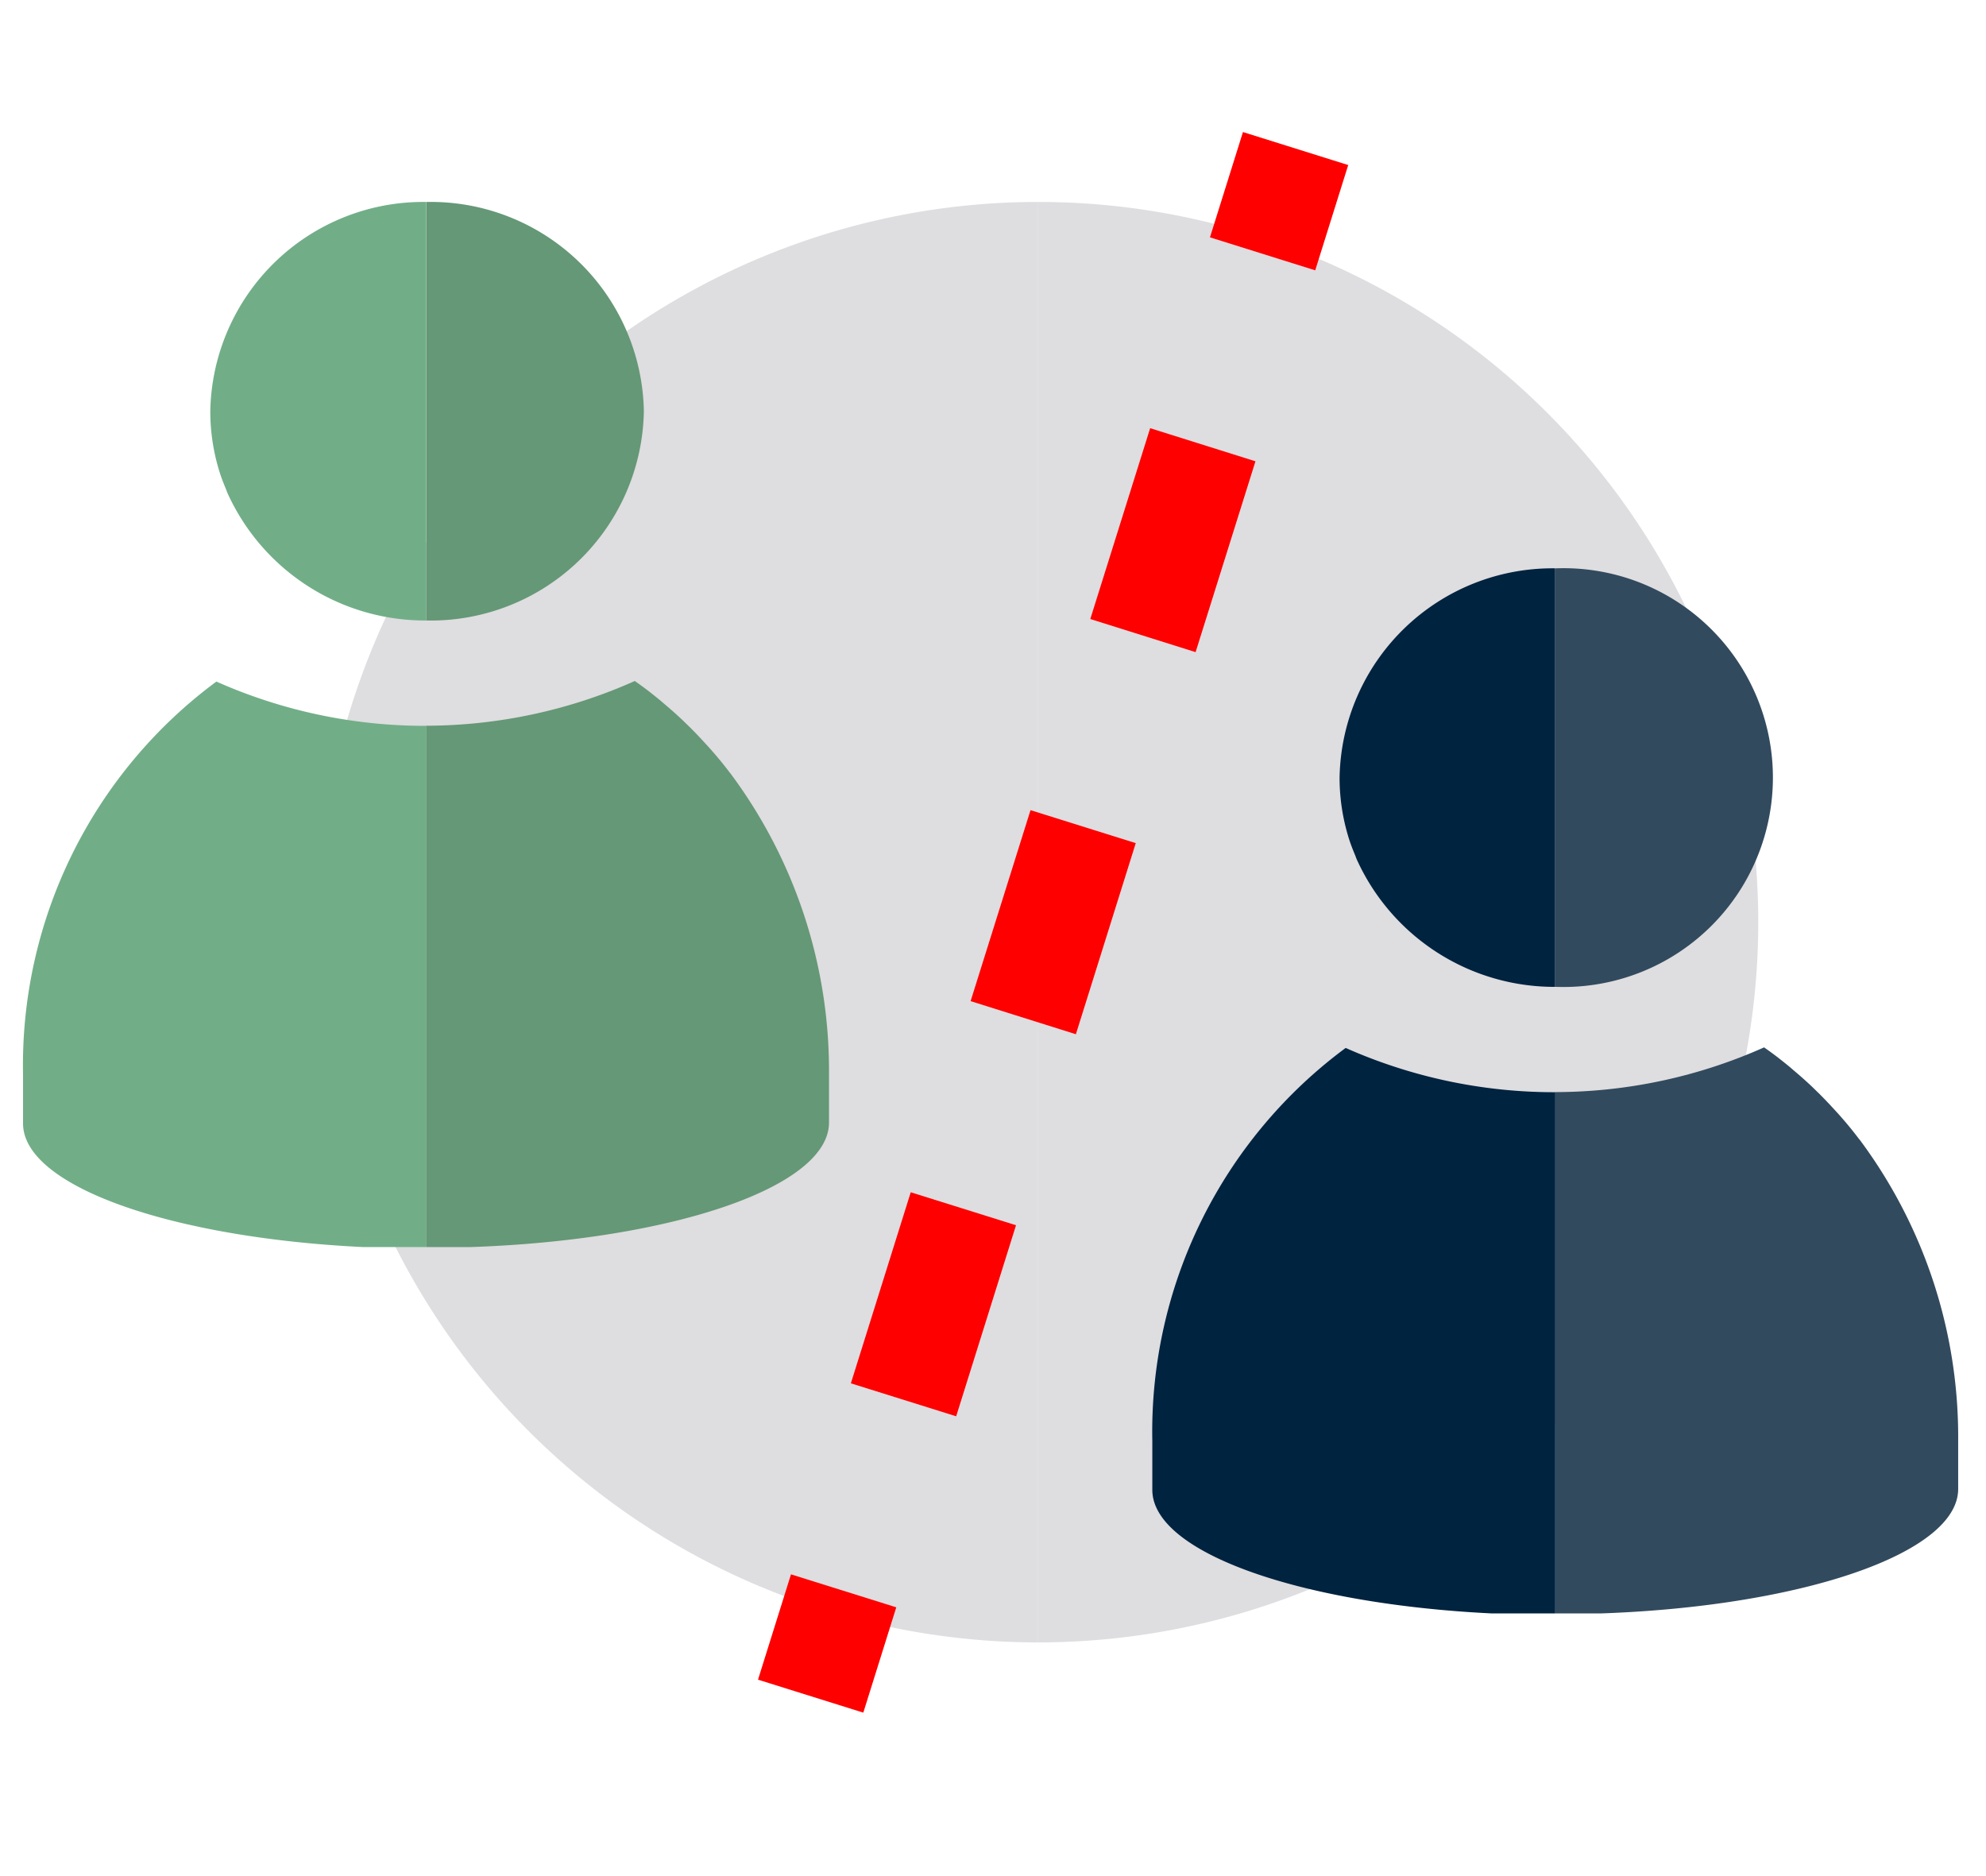
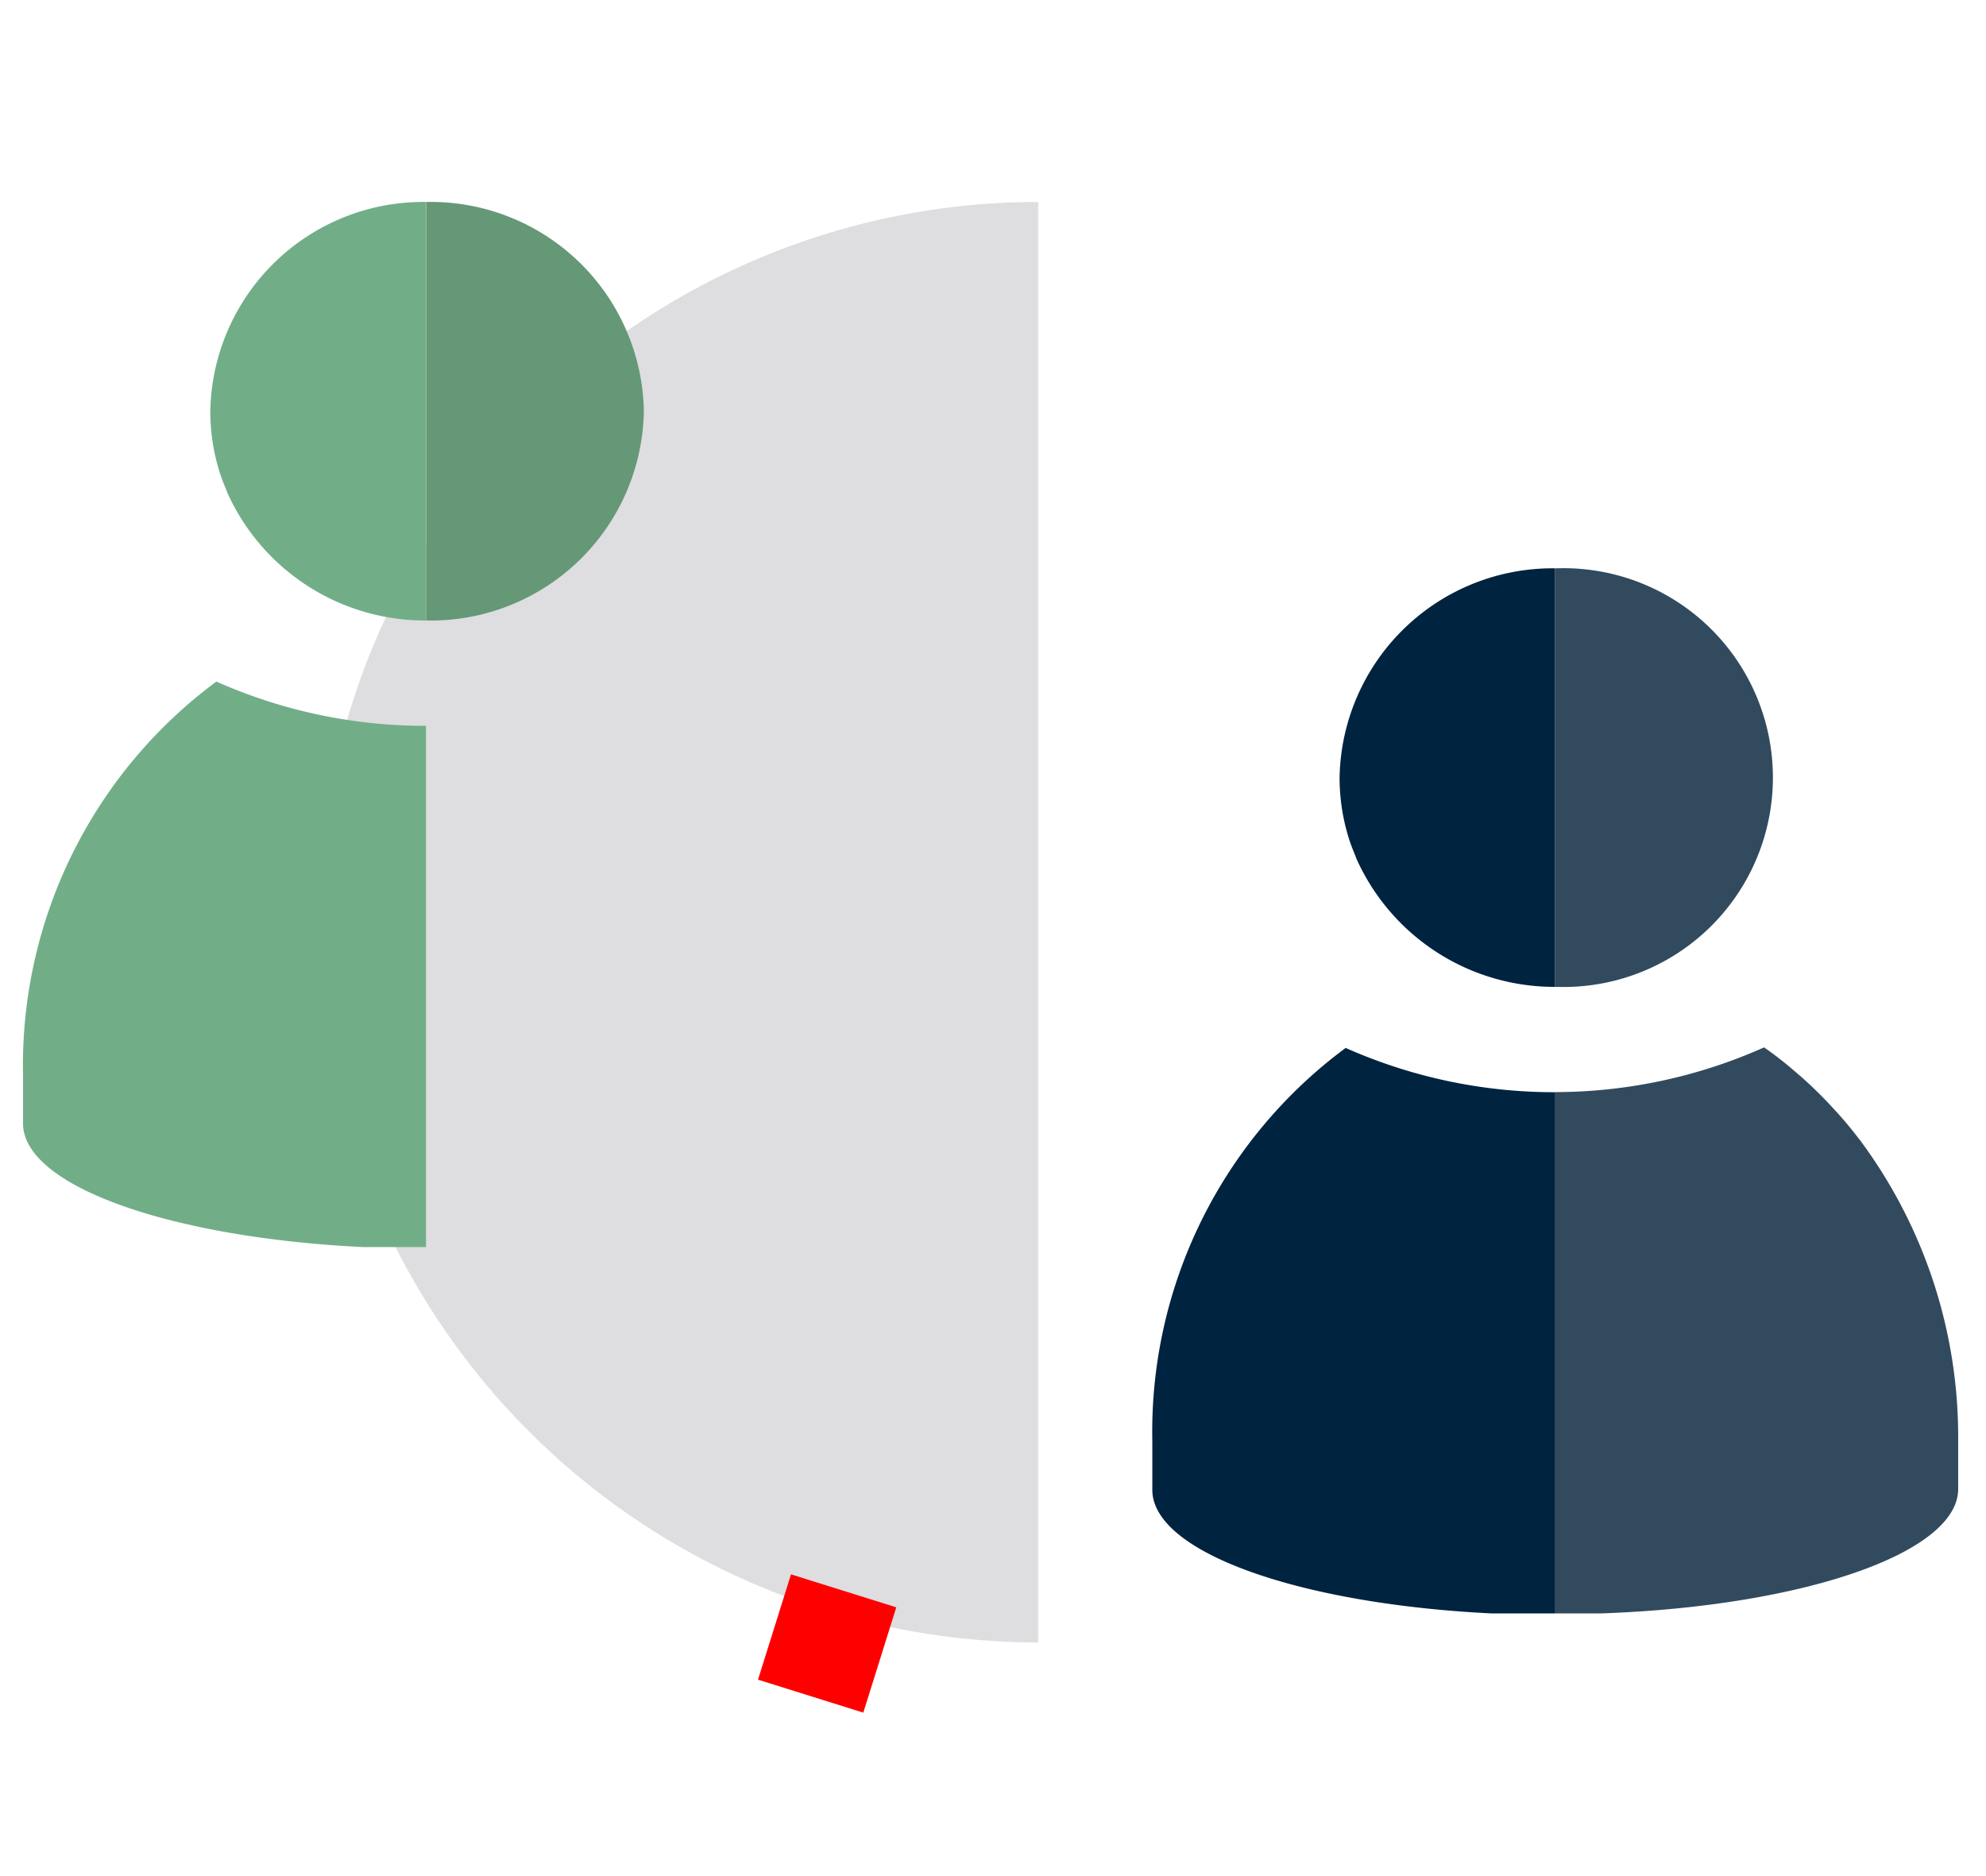
<svg xmlns="http://www.w3.org/2000/svg" viewBox="0 0 90 85">
  <path d="M14.417,41.781A32.632,32.632,0,0,0,47.048,74.412V9.15A32.632,32.632,0,0,0,14.417,41.781Z" style="fill:#dedde0" />
-   <path d="M79.679,41.781A32.631,32.631,0,0,0,47.048,9.15V74.412A32.631,32.631,0,0,0,79.679,41.781Z" style="fill:#dedde0" />
  <path d="M84.283,51.647h0c-.016-.021-.034-.039-.05-.06q-.4-.528-.838-1.022c-.086-.1-.175-.194-.263-.29-.231-.254-.466-.5-.708-.741-.106-.1-.211-.207-.318-.309-.248-.234-.5-.459-.76-.678-.1-.084-.194-.17-.294-.251-.349-.285-.7-.559-1.072-.816h0c-.013-.009-.024-.019-.036-.027a23.283,23.283,0,0,1-9.416,2.027l-.046,0V65.291h0V73.1h2.057c9.116-.318,16.2-2.721,16.2-5.641V65.291A22.537,22.537,0,0,0,84.283,51.647Z" style="fill:#324a5e" />
  <path d="M60.706,35.23a9.19,9.19,0,0,0,.441,2.821c.078.242.173.477.27.711.022.052.038.108.06.159a9.833,9.833,0,0,0,9,5.791V25.749A9.654,9.654,0,0,0,60.706,35.23Z" style="fill:#00233f" />
  <path d="M70.571,44.713v0a9.487,9.487,0,1,0-.044-18.964l-.046,0V44.712l.046,0Z" style="fill:#324a5e" />
  <path d="M70.434,49.485a23.292,23.292,0,0,1-9.452-2.006A21.622,21.622,0,0,0,52.22,65.291V67.5c0,2.833,6.674,5.175,15.394,5.6h2.867V49.483Z" style="fill:#00233f" />
-   <path d="M33.107,35.048h0c-.016-.021-.034-.039-.049-.06q-.4-.528-.839-1.022c-.086-.1-.175-.194-.263-.29q-.345-.381-.708-.741c-.106-.1-.211-.207-.318-.309-.248-.234-.5-.459-.76-.678-.1-.084-.194-.17-.294-.251-.349-.285-.7-.559-1.072-.816h0c-.013-.009-.024-.019-.036-.027a23.283,23.283,0,0,1-9.416,2.027l-.046,0V48.692h0V56.5h2.057c9.116-.318,16.205-2.721,16.205-5.641V48.692A22.537,22.537,0,0,0,33.107,35.048Z" style="fill:#659876" />
  <path d="M9.53,18.631a9.19,9.19,0,0,0,.441,2.821c.078.242.173.477.27.711.022.052.038.108.06.159a9.833,9.833,0,0,0,9,5.791V9.15A9.654,9.654,0,0,0,9.53,18.631Z" style="fill:#71ae87" />
  <path d="M19.4,28.114v0a9.654,9.654,0,0,0,9.778-9.481,9.657,9.657,0,0,0-9.822-9.483l-.046,0V28.113l.046,0Z" style="fill:#659876" />
  <path d="M19.258,32.886A23.292,23.292,0,0,1,9.806,30.88,21.622,21.622,0,0,0,1.044,48.692V50.9c0,2.833,6.674,5.175,15.394,5.6h2.867V32.884Z" style="fill:#71ae87" />
  <rect x="34.984" y="71.962" width="5" height="5" transform="translate(-44.777 87.982) rotate(-72.613)" style="fill:red" />
-   <path d="M43.331,64.168l-4.772-1.494,2.713-8.656,4.771,1.494Zm5.425-17.31-4.771-1.5L46.7,36.706,51.469,38.2Zm5.425-17.312-4.772-1.5L52.122,19.4l4.772,1.5Z" style="fill:red" />
-   <rect x="55.468" y="6.6" width="5" height="5" transform="matrix(0.299, -0.954, 0.954, 0.299, 31.951, 61.696)" style="fill:red" />
</svg>